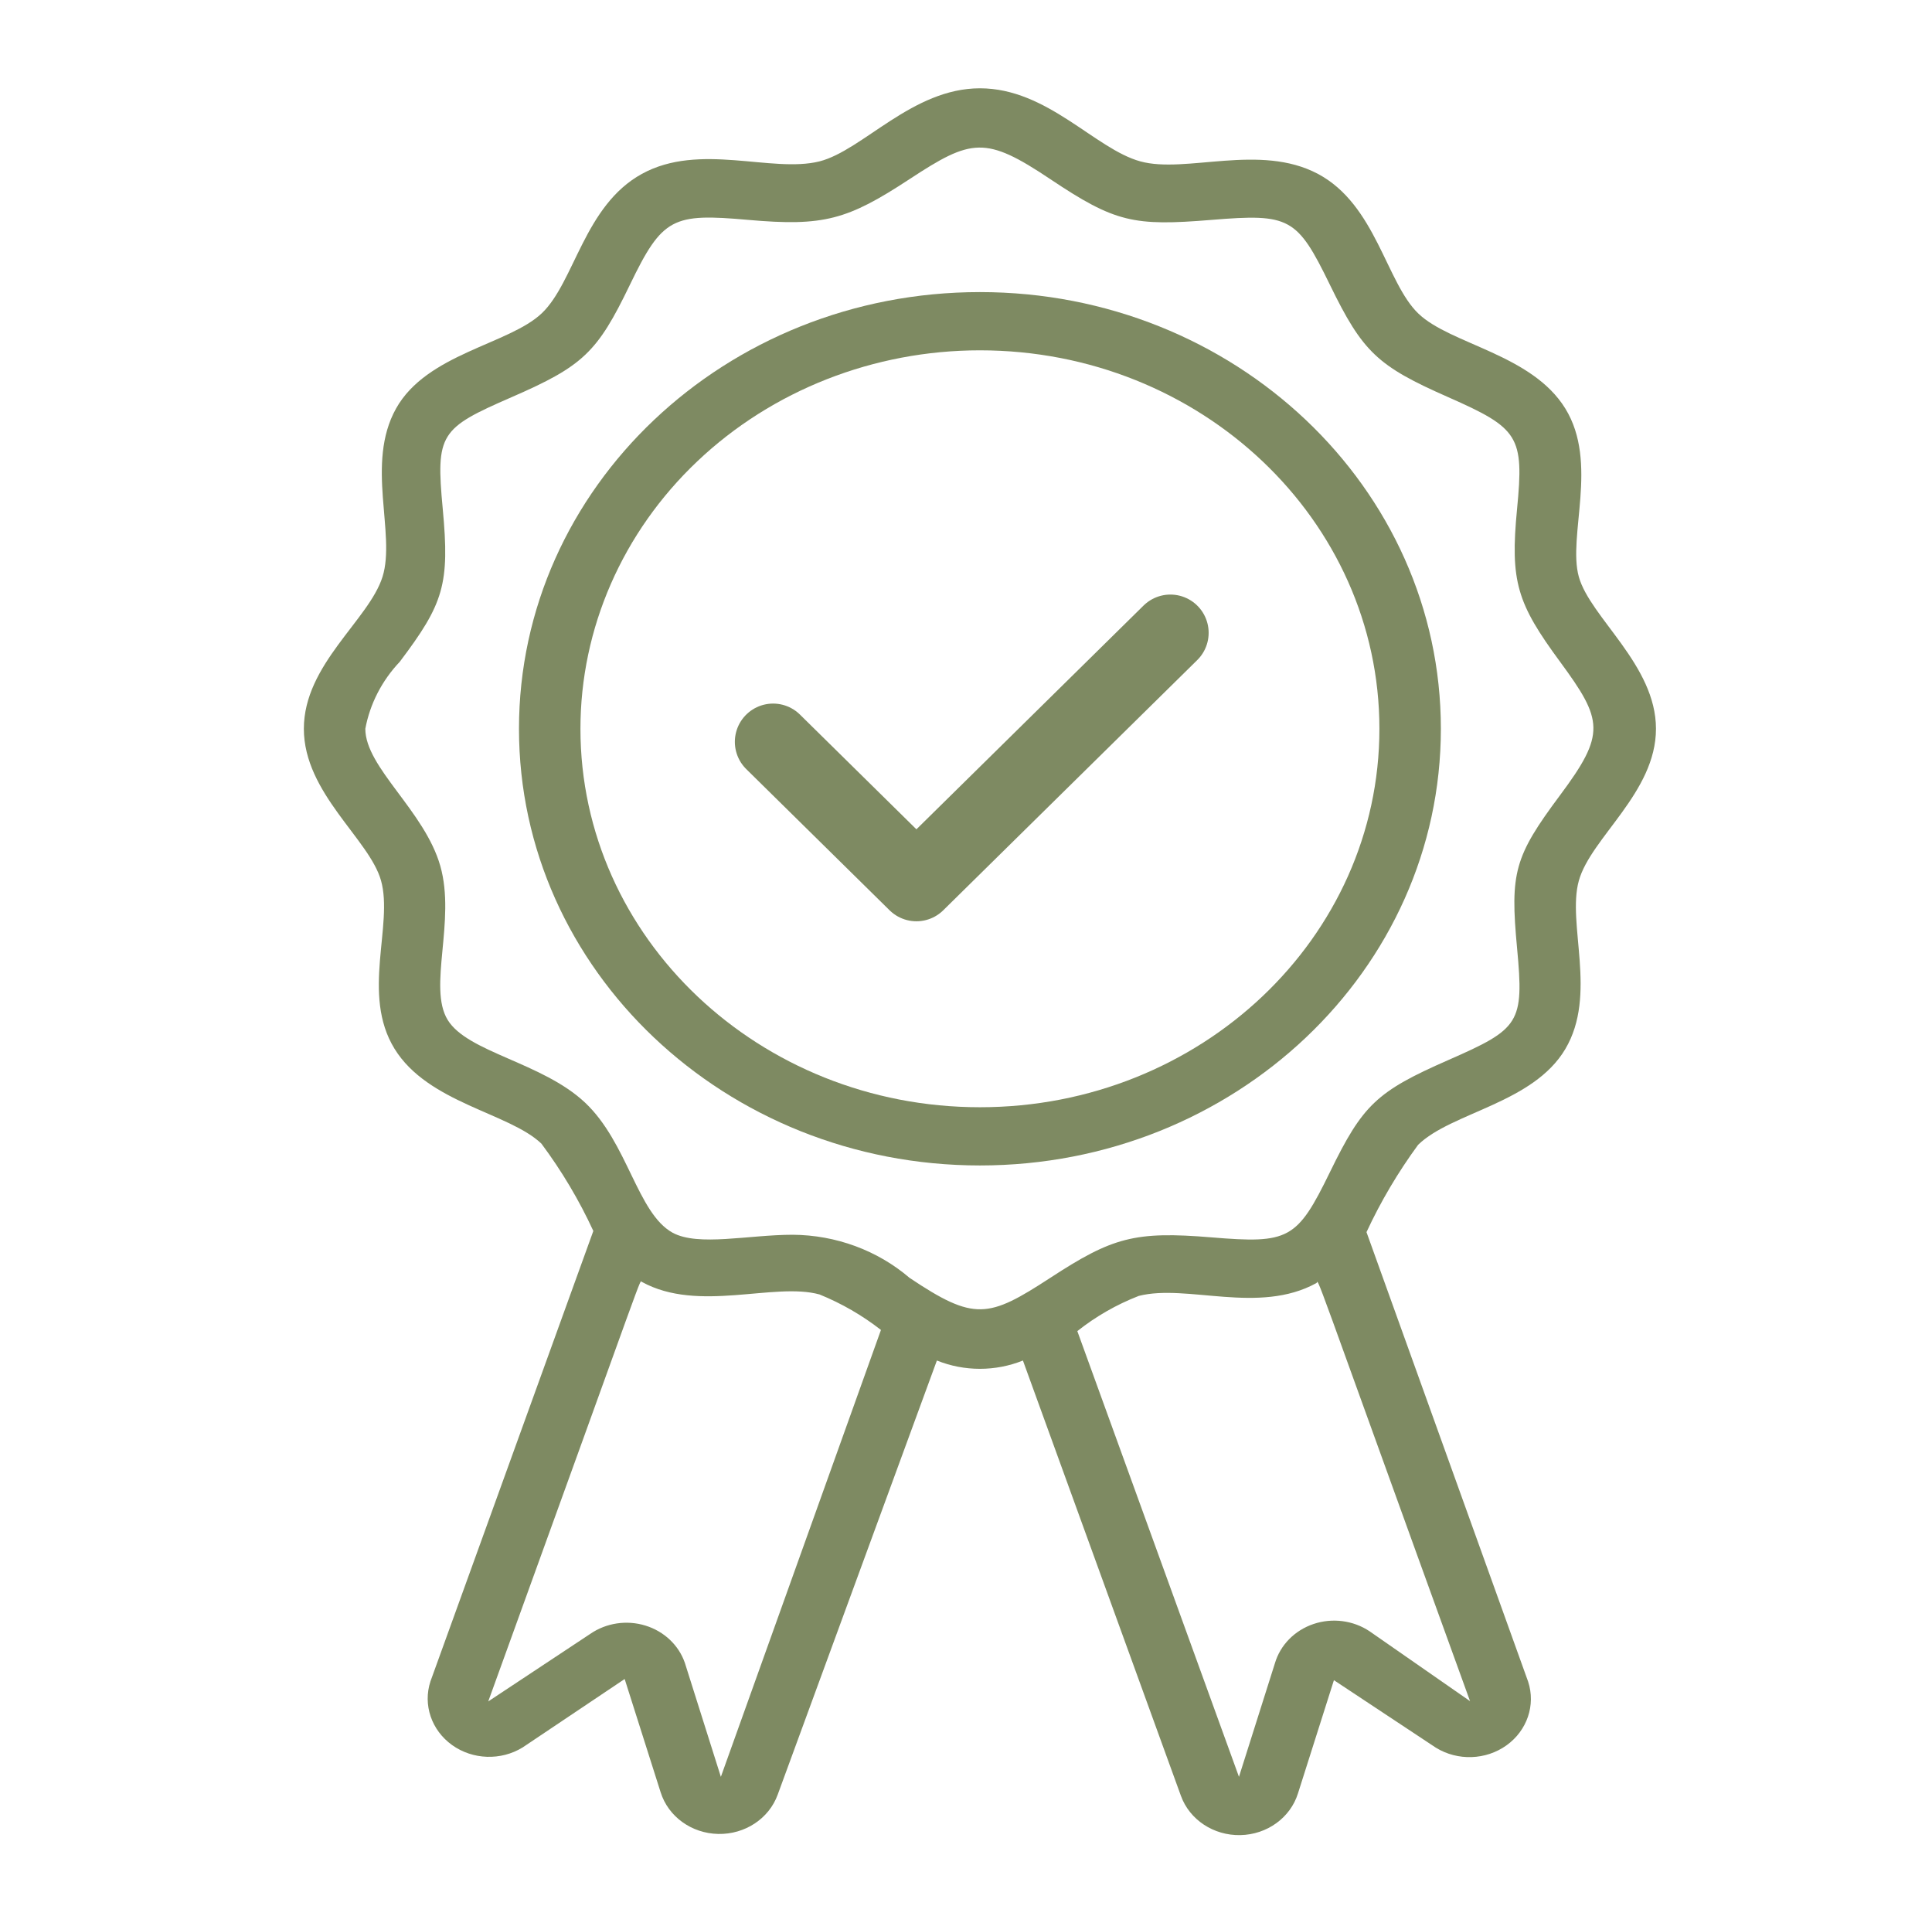
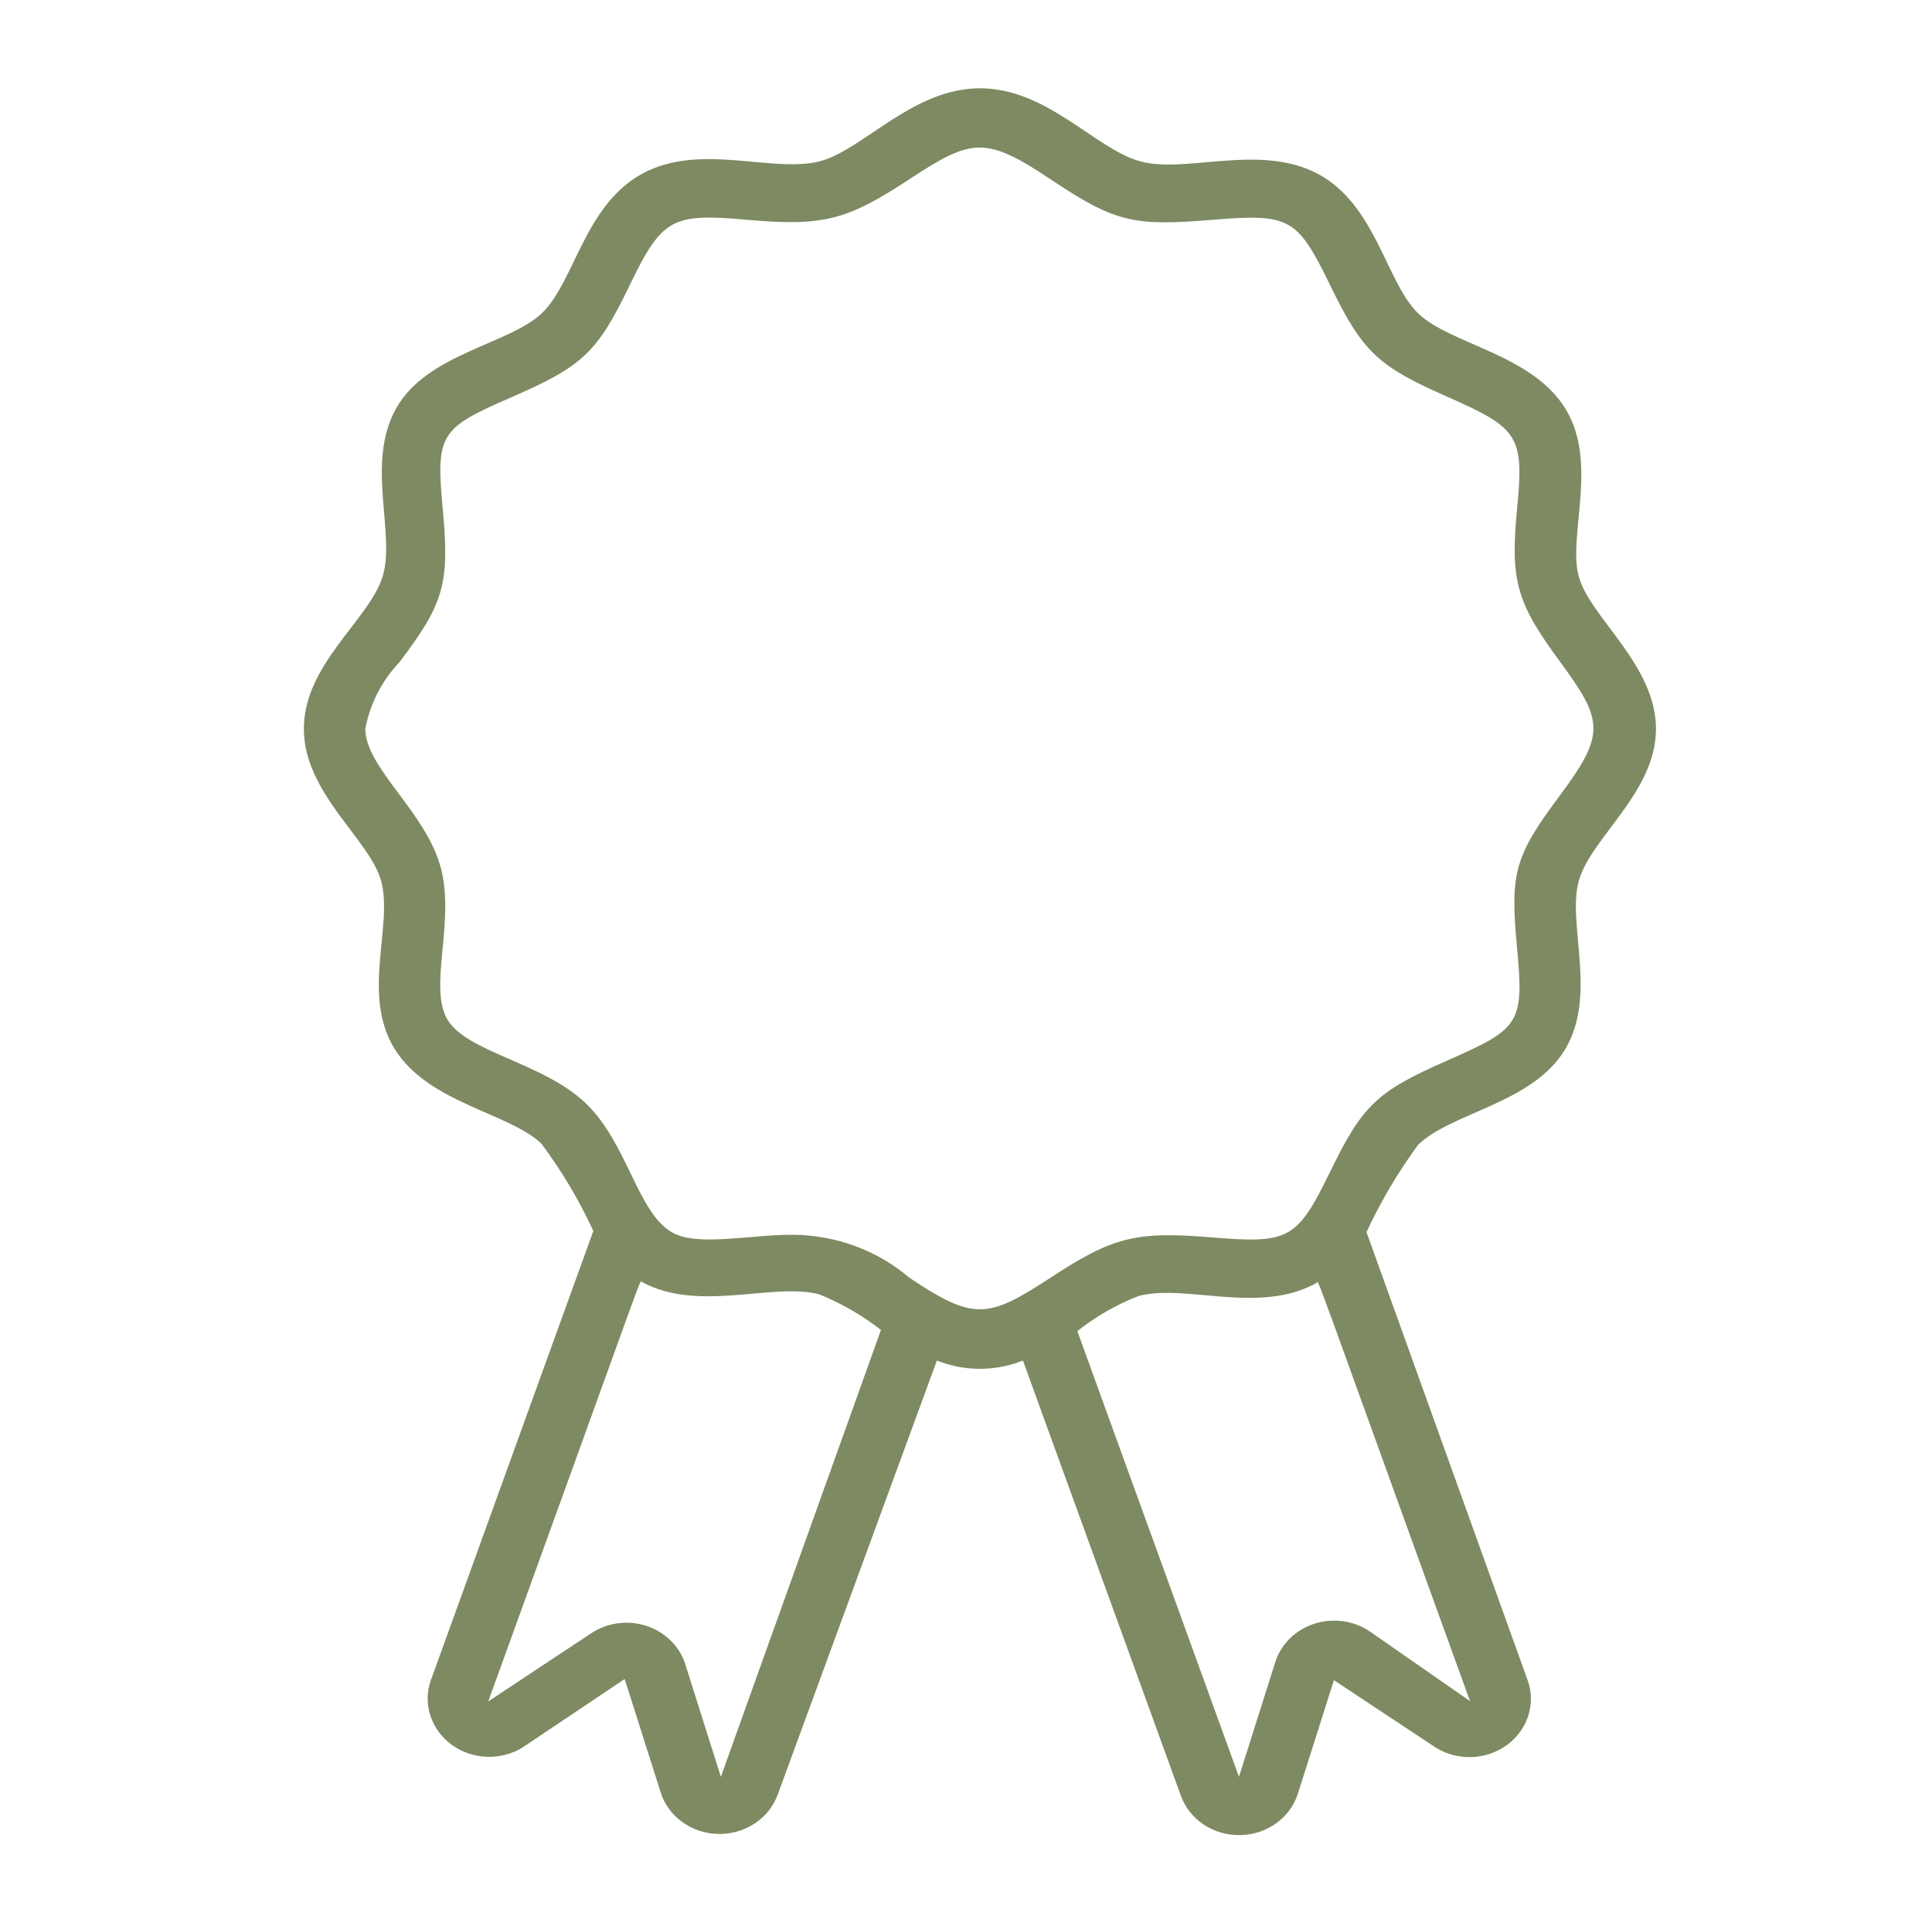
<svg xmlns="http://www.w3.org/2000/svg" width="101" height="100" viewBox="0 0 101 100" fill="none">
  <path d="M19.917 46.02C20.576 48.348 18.873 51.97 20.624 54.816C22.375 57.661 26.616 58.163 28.303 59.776C29.369 61.207 30.278 62.736 31.018 64.341L22.503 87.882C22.102 89.106 22.554 90.437 23.633 91.211C24.712 91.985 26.188 92.034 27.323 91.336L32.656 87.76L34.536 93.679C34.933 94.949 36.151 95.83 37.549 95.858C38.947 95.886 40.204 95.054 40.657 93.801L48.978 71.113C50.415 71.691 52.039 71.691 53.476 71.113L61.734 93.862C62.186 95.115 63.443 95.947 64.841 95.919C66.239 95.891 67.457 95.01 67.854 93.74L69.734 87.821L75.067 91.351C76.202 92.05 77.678 92 78.757 91.226C79.836 90.453 80.288 89.121 79.887 87.897L71.437 64.402C72.179 62.802 73.083 61.273 74.136 59.837C75.887 58.133 80.144 57.676 81.831 54.831C83.517 51.985 81.911 48.288 82.537 46.035C83.164 43.783 86.57 41.425 86.57 38.092C86.57 34.76 83.132 32.279 82.537 30.149C81.943 28.019 83.582 24.199 81.831 21.354C80.079 18.508 75.838 18.006 74.152 16.393C72.465 14.78 71.935 10.702 68.898 9.089C65.862 7.476 61.991 9.089 59.613 8.435C57.235 7.78 54.761 4.615 51.227 4.615C47.693 4.615 45.106 7.857 42.841 8.435C40.335 9.059 36.576 7.43 33.556 9.089C30.536 10.748 30.038 14.75 28.319 16.378C26.6 18.006 22.311 18.478 20.704 21.354C19.098 24.23 20.704 27.897 19.997 30.149C19.291 32.401 15.885 34.729 15.885 38.092C15.885 41.455 19.307 43.859 19.917 46.02ZM37.685 92.873L35.805 86.923C35.488 85.995 34.72 85.268 33.741 84.967C32.762 84.665 31.689 84.827 30.857 85.401L25.524 88.931C34.134 65.178 33.395 67.004 33.556 67.004C36.512 68.632 40.464 67.004 42.841 67.659C44 68.13 45.082 68.755 46.054 69.515L37.685 92.873ZM71.597 85.264C70.743 84.694 69.649 84.552 68.665 84.885C67.68 85.218 66.929 85.984 66.649 86.938L64.77 92.873L56.32 69.576C57.284 68.809 58.368 68.188 59.533 67.735C62.055 67.096 65.798 68.724 68.818 67.065C68.979 66.974 68.256 65.209 76.85 88.916L71.597 85.264ZM20.897 34.592C23.194 31.549 23.515 30.545 23.146 26.604C22.776 22.663 23.002 22.389 26.744 20.76C30.488 19.132 31.227 18.417 32.929 14.887C34.632 11.356 35.163 11.143 39.114 11.493C43.066 11.843 44.303 11.493 47.548 9.363C50.794 7.233 51.516 7.096 54.906 9.363C58.296 11.63 59.26 11.828 63.34 11.493C67.421 11.159 67.806 11.356 69.525 14.887C71.244 18.417 72.015 19.132 75.71 20.76C79.405 22.389 79.678 22.799 79.308 26.604C78.939 30.408 79.308 31.534 81.558 34.592C83.806 37.651 83.951 38.351 81.558 41.562C79.164 44.773 78.939 45.609 79.308 49.55C79.678 53.492 79.453 53.766 75.71 55.409C71.967 57.052 71.244 57.737 69.525 61.267C67.806 64.798 67.372 65.011 63.34 64.676C59.308 64.341 58.151 64.676 54.906 66.791C51.661 68.906 50.938 69.058 47.548 66.791C45.874 65.357 43.701 64.555 41.444 64.539C39.13 64.539 36.512 65.163 35.163 64.433C33.315 63.413 32.817 59.731 30.584 57.631C28.351 55.531 24.447 55.013 23.403 53.309C22.359 51.605 23.837 48.135 23.017 45.259C22.198 42.383 19.098 40.116 19.098 38.092C19.341 36.789 19.964 35.577 20.897 34.592Z" fill="#7E8A62" />
-   <path d="M51.228 60.917C64.537 60.917 75.325 50.698 75.325 38.092C75.325 25.486 64.537 15.267 51.228 15.267C37.919 15.267 27.131 25.486 27.131 38.092C27.131 50.698 37.919 60.917 51.228 60.917ZM51.228 18.311C62.762 18.311 72.112 27.167 72.112 38.092C72.112 49.017 62.762 57.874 51.228 57.874C39.694 57.874 30.344 49.017 30.344 38.092C30.344 32.846 32.544 27.814 36.461 24.105C40.377 20.395 45.689 18.311 51.228 18.311Z" fill="#7E8A62" />
-   <path d="M40.416 38.775L47.908 46.154L61.185 33.077" stroke="#7E8A62" stroke-width="4" stroke-linecap="round" stroke-linejoin="round" />
</svg>